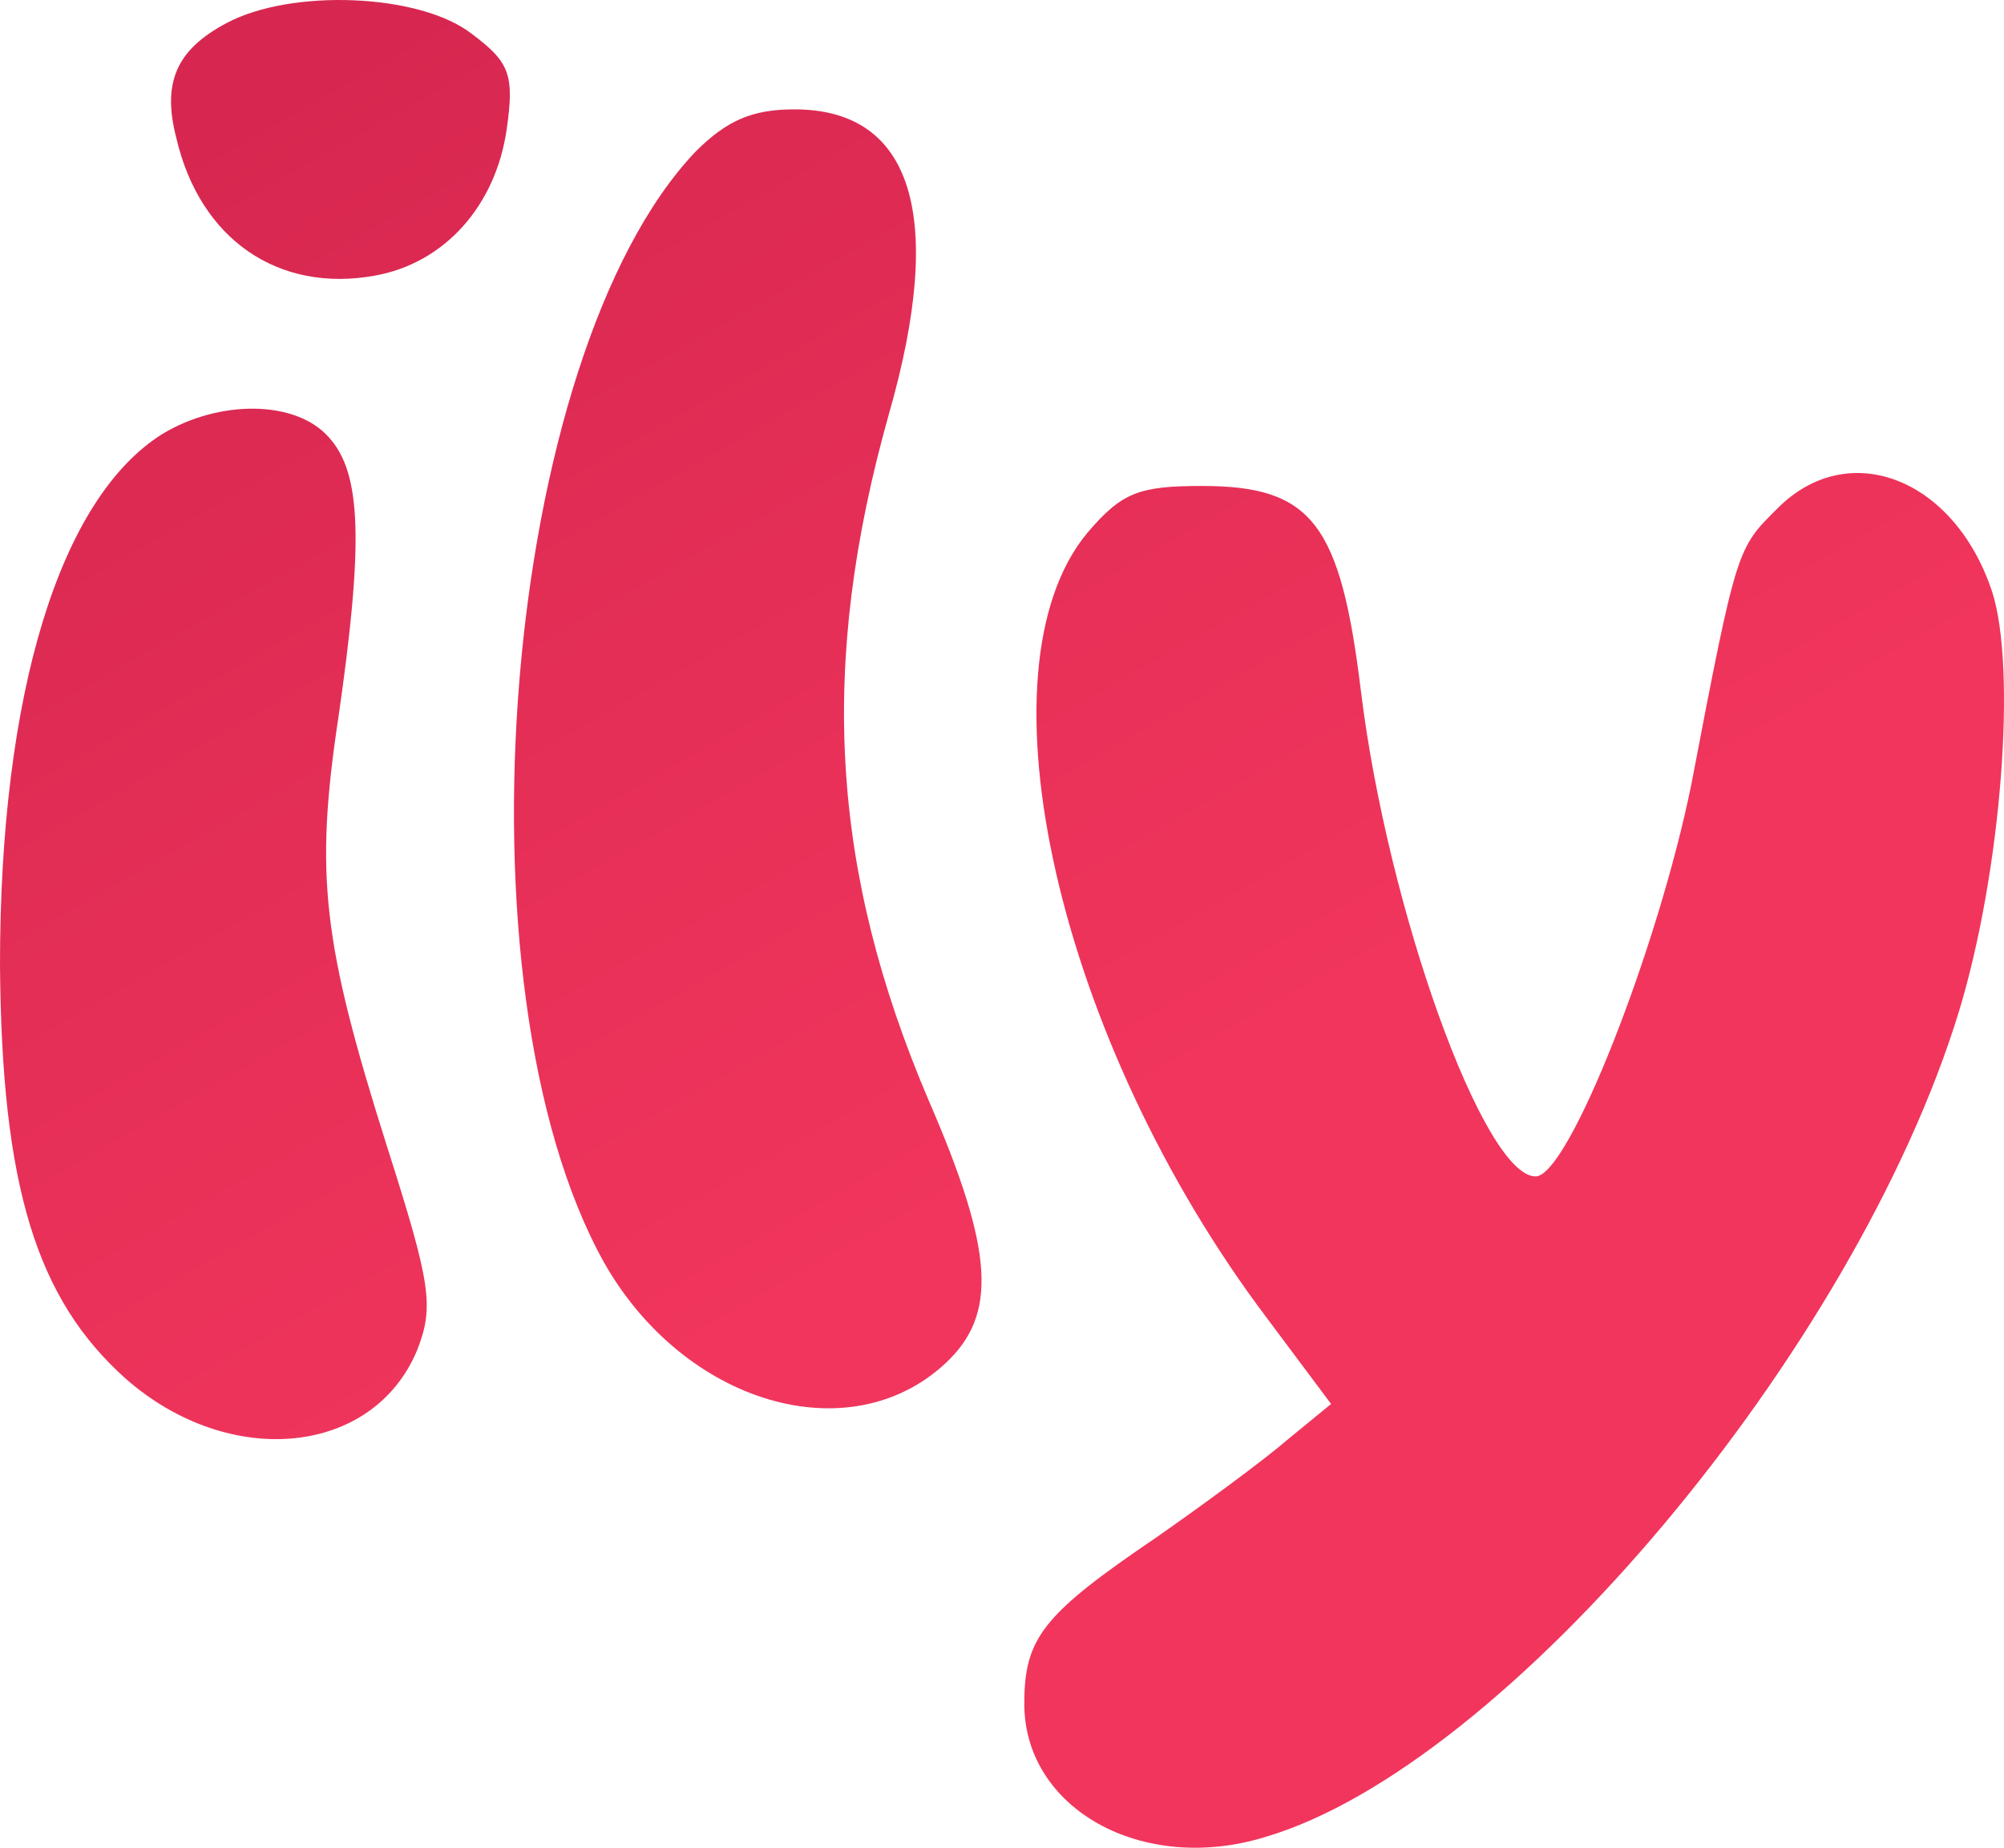
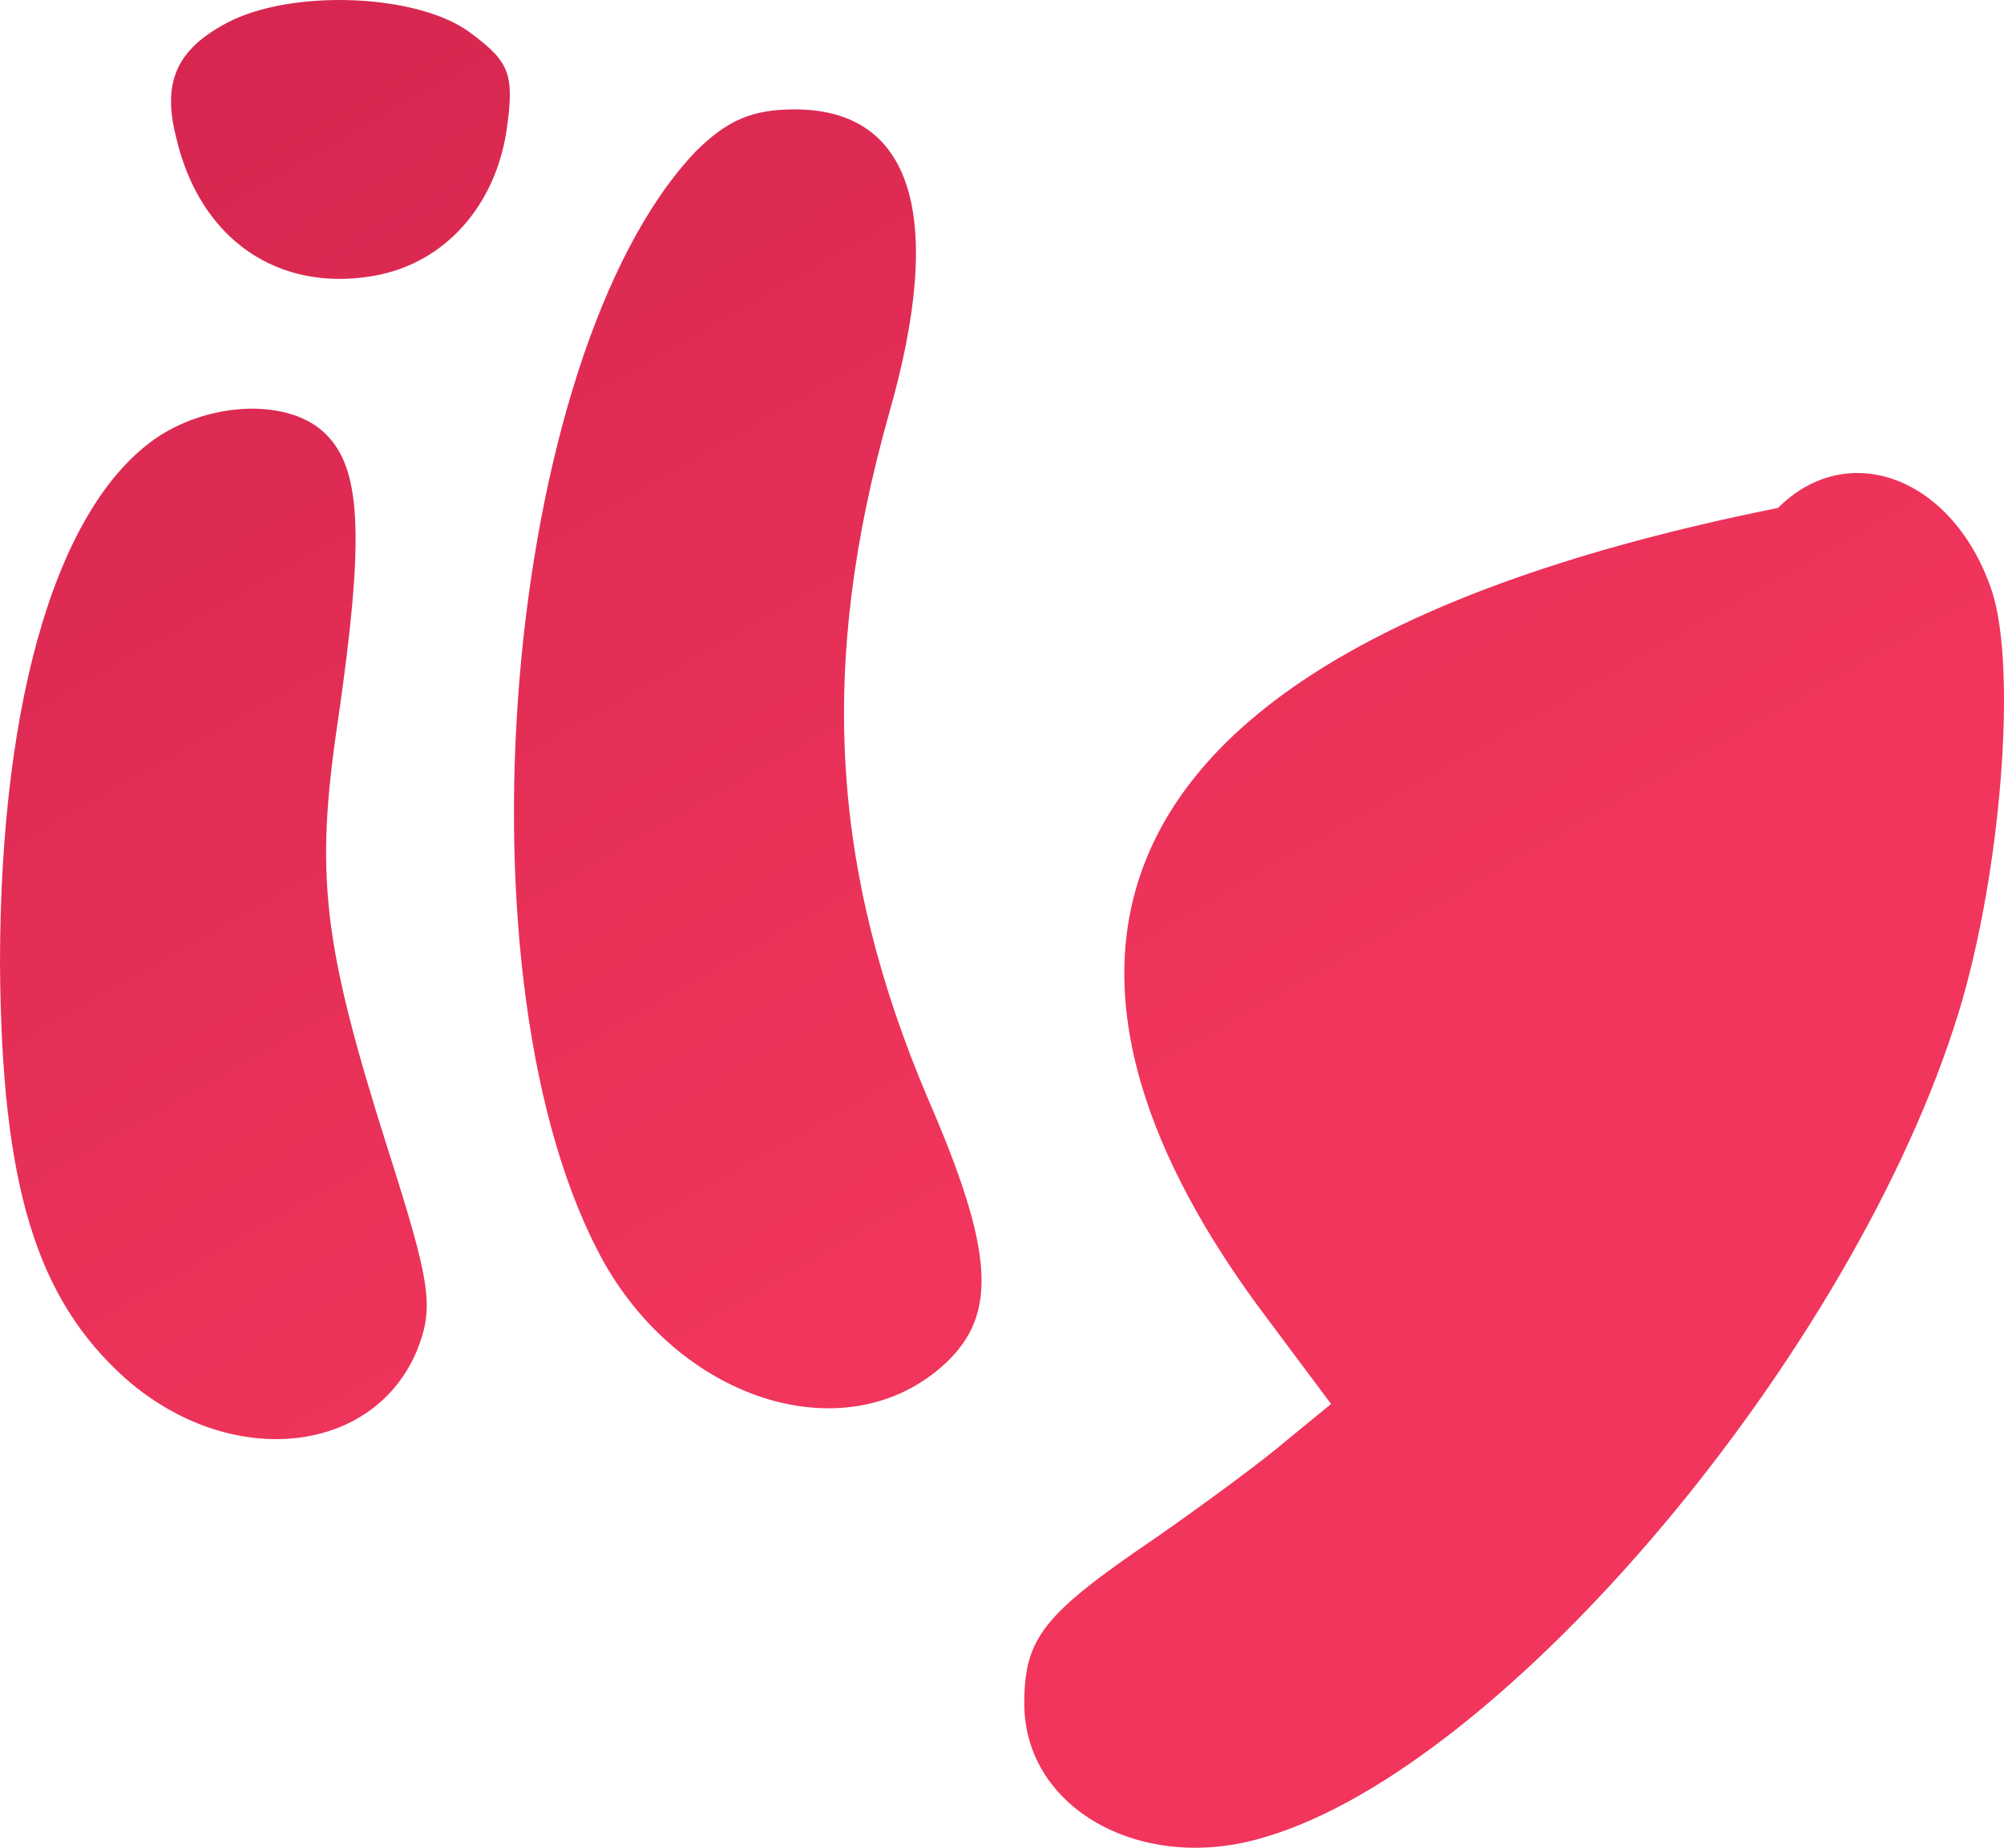
<svg xmlns="http://www.w3.org/2000/svg" viewBox="0 0 128 118">
  <defs>
    <linearGradient id="a" x1="50%" x2="14.31%" y1="63.381%" y2="5.091%">
      <stop stop-color="#F1355C" offset="0%" />
      <stop stop-color="#D72750" offset="100%" />
    </linearGradient>
  </defs>
-   <path fill="url(#a)" d="M14.472 1.473c-3.216 1.703-4.12 3.808-3.216 7.315 1.507 6.514 6.532 9.921 12.662 8.819 4.523-.802 7.739-4.51 8.442-9.32.503-3.507.201-4.31-2.21-6.113C26.832-.43 18.591-.732 14.471 1.473zM44.42 9.69c-12.361 13.027-15.678 53.312-5.83 70.95 5.126 9.019 15.678 12.125 21.809 6.413 3.316-3.106 3.115-7.115-1.106-16.835-6.23-14.631-7.035-27.759-2.512-43.793 3.618-12.626 1.507-19.44-6.03-19.44-2.713 0-4.321.7-6.331 2.705zM10.35 27.728C3.82 31.837 0 44.263 0 61.599c.1 14.13 2.311 21.345 8.04 26.456 6.633 5.813 15.778 4.91 18.592-1.804 1.105-2.805.904-4.208-1.91-13.027-4.12-13.027-4.623-17.337-3.115-27.358 1.608-11.123 1.507-15.633-.603-17.938-2.11-2.405-7.035-2.405-10.653-.2zm103.21 4.71c-2.612 2.605-2.612 2.405-5.527 17.637-2.11 10.422-7.839 25.053-9.949 25.053-3.316 0-9.447-17.036-11.155-30.965-1.307-10.723-3.116-13.128-10.15-13.128-4.02 0-5.126.4-7.337 3.006C62.208 42.76 67.534 66.41 80.9 84.147l4.12 5.512-2.813 2.305c-1.508 1.302-5.327 4.108-8.342 6.213-7.236 4.91-8.441 6.413-8.441 10.622 0 6.714 7.537 10.923 15.376 8.518 15.376-4.51 37.686-31.066 44.319-52.711 2.713-8.919 3.718-21.946 2.11-26.857-2.412-7.215-9.145-9.82-13.667-5.311z" />
+   <path fill="url(#a)" d="M14.472 1.473c-3.216 1.703-4.12 3.808-3.216 7.315 1.507 6.514 6.532 9.921 12.662 8.819 4.523-.802 7.739-4.51 8.442-9.32.503-3.507.201-4.31-2.21-6.113C26.832-.43 18.591-.732 14.471 1.473zM44.42 9.69c-12.361 13.027-15.678 53.312-5.83 70.95 5.126 9.019 15.678 12.125 21.809 6.413 3.316-3.106 3.115-7.115-1.106-16.835-6.23-14.631-7.035-27.759-2.512-43.793 3.618-12.626 1.507-19.44-6.03-19.44-2.713 0-4.321.7-6.331 2.705zM10.35 27.728C3.82 31.837 0 44.263 0 61.599c.1 14.13 2.311 21.345 8.04 26.456 6.633 5.813 15.778 4.91 18.592-1.804 1.105-2.805.904-4.208-1.91-13.027-4.12-13.027-4.623-17.337-3.115-27.358 1.608-11.123 1.507-15.633-.603-17.938-2.11-2.405-7.035-2.405-10.653-.2zm103.21 4.71C62.208 42.76 67.534 66.41 80.9 84.147l4.12 5.512-2.813 2.305c-1.508 1.302-5.327 4.108-8.342 6.213-7.236 4.91-8.441 6.413-8.441 10.622 0 6.714 7.537 10.923 15.376 8.518 15.376-4.51 37.686-31.066 44.319-52.711 2.713-8.919 3.718-21.946 2.11-26.857-2.412-7.215-9.145-9.82-13.667-5.311z" />
</svg>